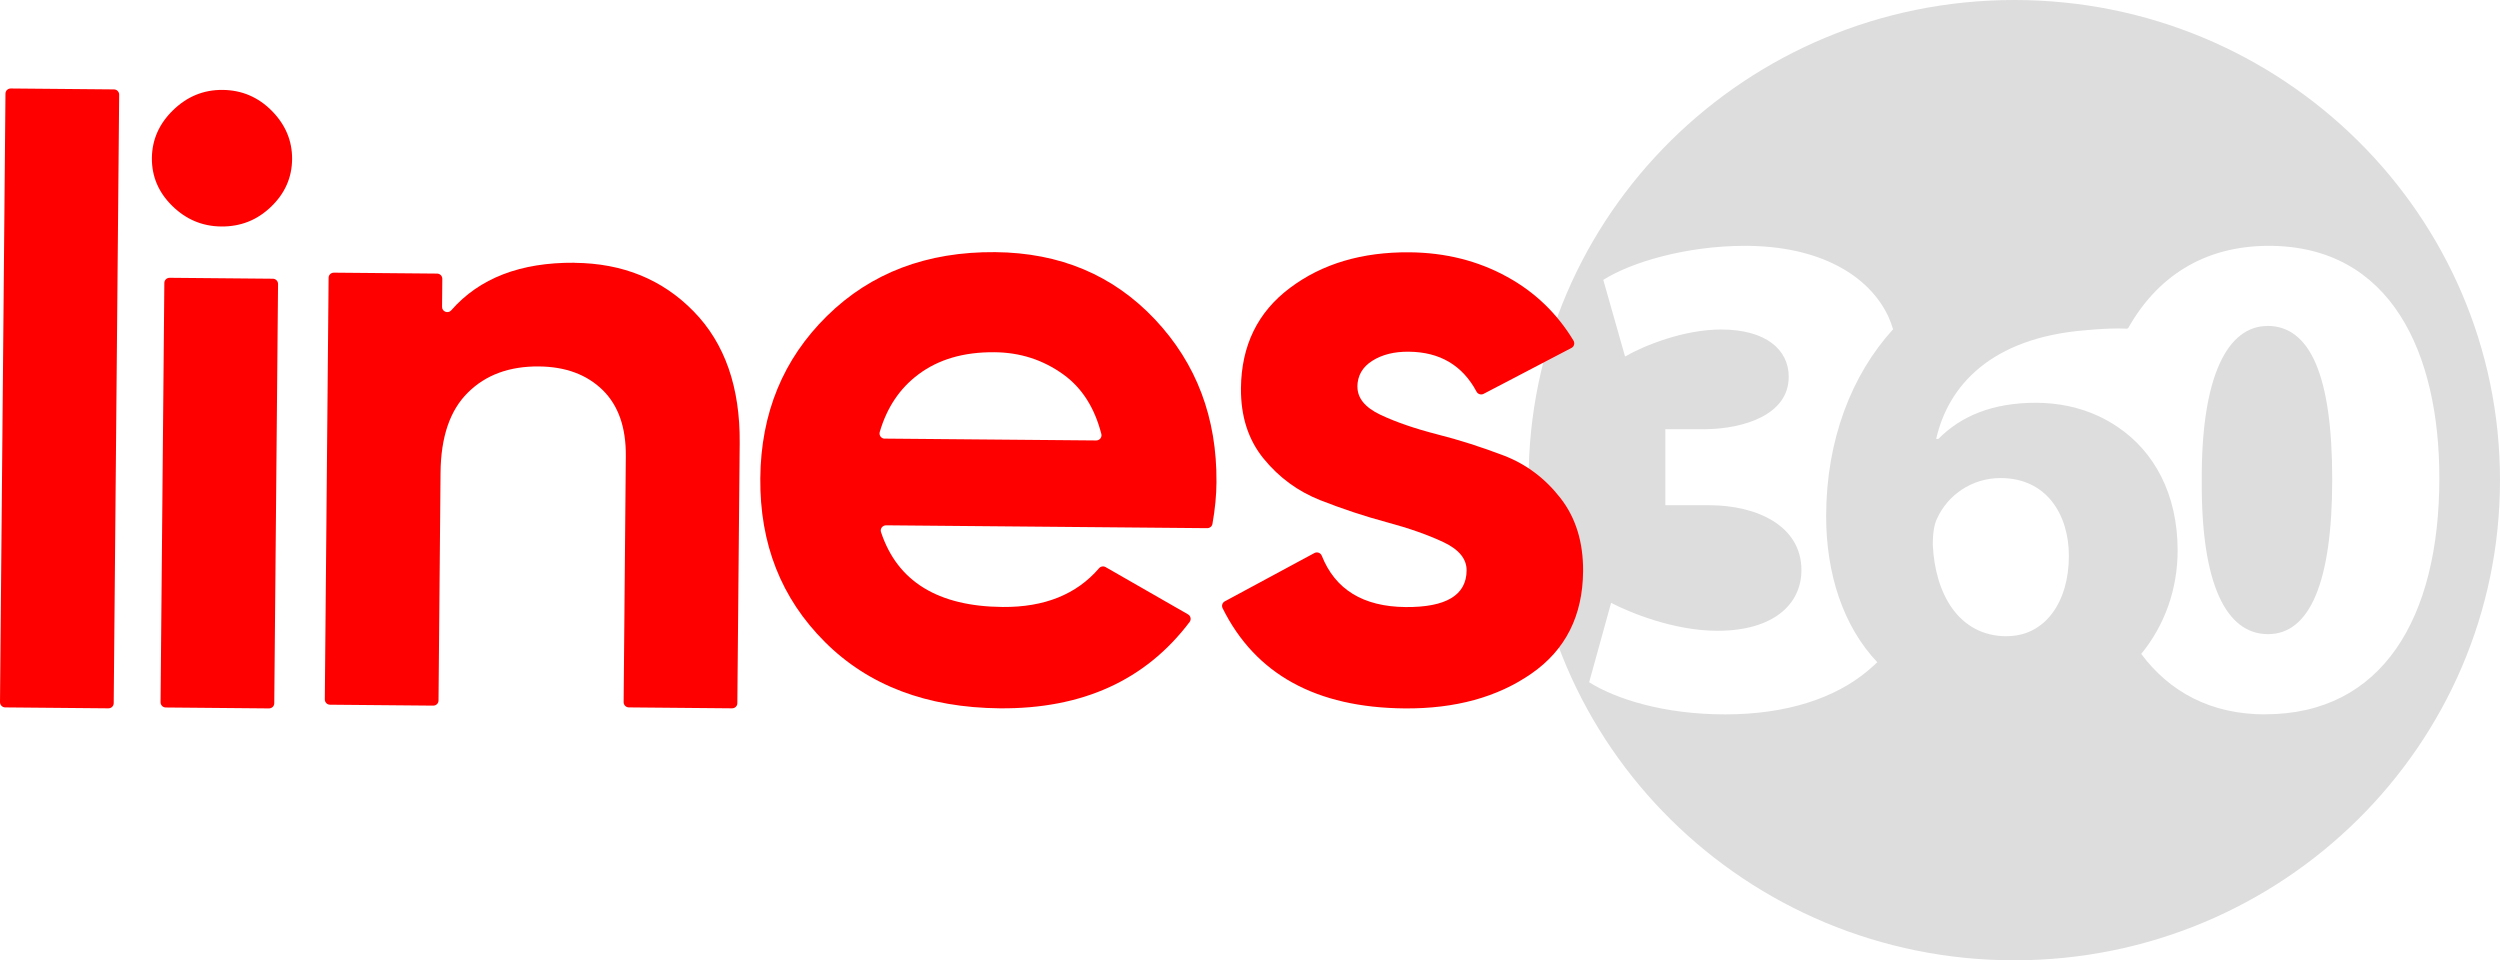
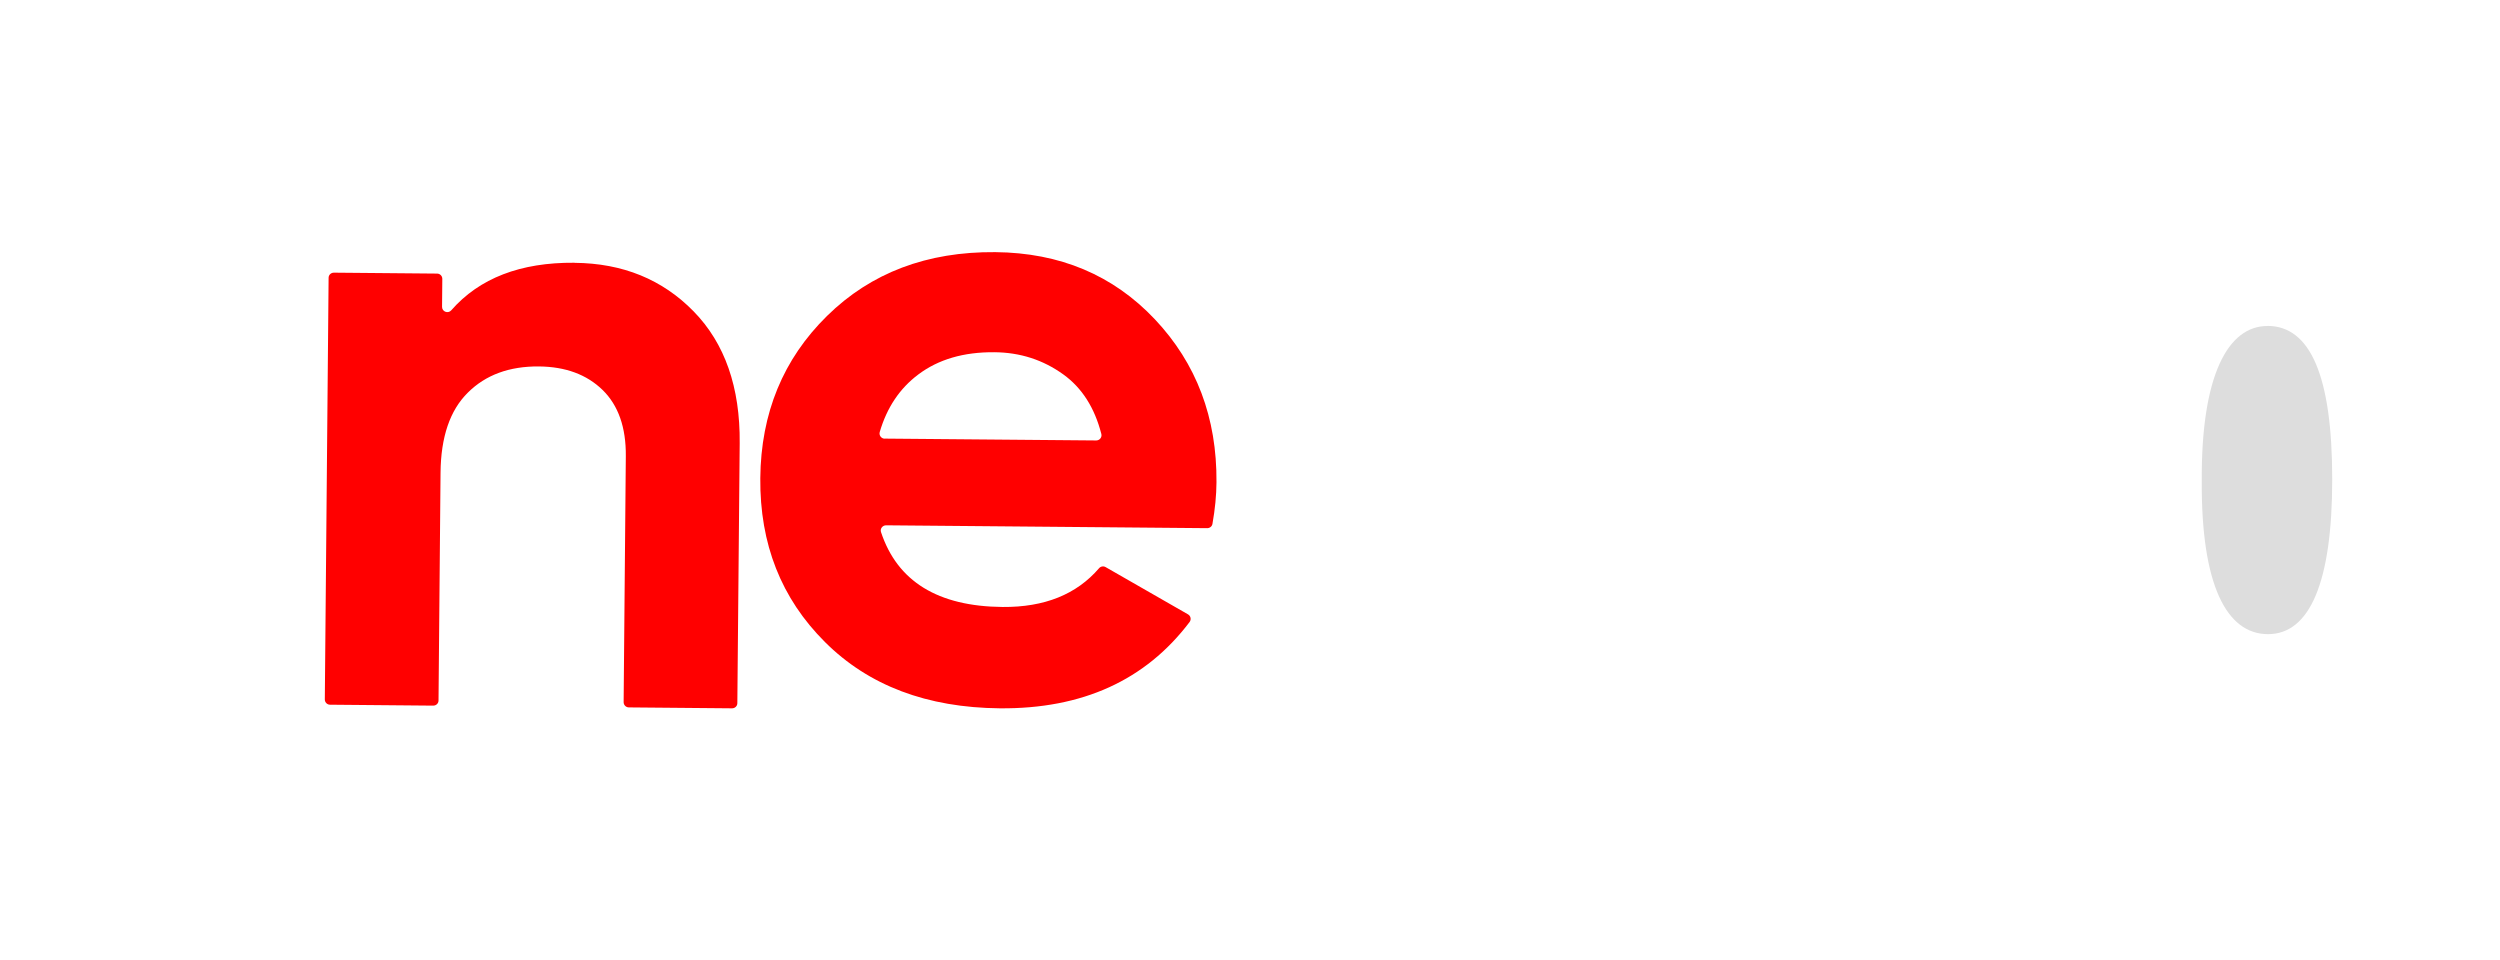
<svg xmlns="http://www.w3.org/2000/svg" id="Camada_1" data-name="Camada 1" viewBox="0 0 297.25 114.18">
  <defs>
    <style>
      .cls-1 {
        fill: red;
      }

      .cls-2 {
        fill: #ddd;
      }
    </style>
  </defs>
-   <path class="cls-2" d="M239.5,0c-31.89,0-57.75,25.56-57.75,57.09s25.86,57.09,57.75,57.09,57.75-25.56,57.75-57.09S271.4,0,239.5,0ZM223.21,78.74c-.36.35-.74.68-1.13,1.01-3.87,3.26-9.65,5.19-16.95,5.19s-12.98-1.82-16.18-3.82l2.61-9.44c2.25,1.16,7.45,3.32,12.65,3.32,6.63,0,9.98-3.14,9.98-7.21,0-5.31-5.35-7.72-10.98-7.72h-5.2v-9.04h4.94c4.27-.08,9.73-1.64,9.73-6.23,0-3.21-2.69-5.62-8.04-5.62-4.45,0-9.14,1.9-11.42,3.21l-2.59-9.11c3.25-2.07,9.81-4.05,16.85-4.05,8.83,0,14.69,3.47,17.02,8.35.23.51.43,1.04.59,1.57-4.92,5.39-7.96,13.16-7.96,22.24,0,6.81,2,13.03,6.07,17.34ZM238.62,75.65c-5.79,0-8.55-5.14-8.81-10.86,0-1.49.18-2.48.51-3.14,1.25-2.76,4.1-4.81,7.55-4.81,5.43,0,8.12,4.3,8.12,9.26,0,5.49-2.84,9.54-7.37,9.54ZM269.34,84.94c-6.55,0-11.42-2.73-14.75-7.19,2.77-3.37,4.33-7.67,4.33-12.3,0-6.78-2.84-11.79-7.12-14.68-.72-.48-1.46-.91-2.23-1.27,0,0,0,0,0,0-2.28-1.07-4.84-1.61-7.53-1.61-5.1,0-8.88,1.57-11.57,4.3h-.26c1.43-6.3,6.48-12.02,17.79-12.93,2.02-.18,3.53-.25,4.94-.18v-.13l.06.14c3.38-6.06,8.93-9.86,16.76-9.86,14.59,0,20.28,12.83,20.28,27.61,0,16.65-6.79,28.09-20.71,28.09Z" />
-   <path class="cls-1" d="M26.31,26.93c-2.25-.02-4.19-.84-5.83-2.45-1.64-1.61-2.44-3.51-2.42-5.69s.86-4.08,2.53-5.7c1.67-1.62,3.62-2.42,5.87-2.4,2.3.02,4.25.86,5.87,2.5,1.62,1.65,2.42,3.56,2.4,5.74s-.85,4.06-2.5,5.65c-1.65,1.59-3.62,2.37-5.92,2.35ZM19.09,83.5l.45-49.86c0-.34.28-.61.63-.61l12.27.11c.34,0,.62.28.62.62l-.45,49.86c0,.34-.28.61-.63.61l-12.27-.11c-.34,0-.62-.28-.62-.62Z" />
  <path class="cls-1" d="M68.31,31.25c5.74.05,10.46,1.98,14.17,5.78,3.71,3.8,5.53,9.02,5.47,15.66l-.28,30.92c0,.34-.28.61-.63.61l-12.27-.11c-.34,0-.62-.28-.62-.62l.26-29.25c.03-3.42-.89-6.05-2.77-7.88-1.88-1.83-4.4-2.76-7.56-2.79-3.51-.03-6.33,1-8.45,3.11-2.13,2.1-3.21,5.27-3.25,9.52l-.24,27.09c0,.34-.28.61-.63.61l-12.27-.11c-.34,0-.62-.28-.62-.62l.45-50.14c0-.34.28-.61.63-.61l12.27.11c.34,0,.62.28.62.62l-.03,3.34c0,.57.71.84,1.09.41,3.35-3.83,8.24-5.71,14.65-5.66Z" />
  <path class="cls-1" d="M105.35,62.46c-.42,0-.73.41-.6.8,1.94,5.87,6.76,8.84,14.46,8.91,4.97.04,8.79-1.49,11.47-4.61.19-.22.52-.28.78-.13l9.8,5.62c.32.19.41.61.18.91-5.23,6.92-12.74,10.34-22.55,10.26-8.67-.08-15.61-2.7-20.8-7.88-5.2-5.18-7.76-11.67-7.69-19.48.07-7.74,2.72-14.17,7.94-19.3,5.22-5.13,11.89-7.65,20-7.58,7.69.07,14.01,2.73,18.97,7.98,4.95,5.25,7.39,11.71,7.33,19.38-.01,1.56-.17,3.21-.48,4.95-.05.3-.32.51-.62.51l-38.17-.34ZM105.19,52.15l25.15.22c.41,0,.71-.38.61-.77-.8-3.12-2.3-5.48-4.52-7.08-2.4-1.73-5.13-2.62-8.21-2.64-3.64-.03-6.65.85-9.04,2.65-2.2,1.65-3.73,3.93-4.58,6.84-.11.39.18.78.59.79Z" />
-   <path class="cls-1" d="M161.4,45.96c-.01,1.37.9,2.49,2.74,3.36,1.84.87,4.09,1.64,6.73,2.32,2.65.67,5.29,1.52,7.94,2.53,2.65,1.02,4.89,2.69,6.72,5.04,1.83,2.34,2.73,5.26,2.7,8.74-.05,5.28-2.09,9.33-6.14,12.14-4.04,2.81-9.07,4.19-15.08,4.14-10.52-.09-17.74-4.06-21.64-11.91-.15-.3-.04-.66.26-.82l10.65-5.74c.33-.18.74-.03.88.32,1.6,4.02,4.92,6.05,9.96,6.1,4.82.04,7.24-1.41,7.26-4.35.01-1.37-.9-2.49-2.74-3.36-1.84-.87-4.09-1.66-6.73-2.37-2.65-.71-5.29-1.59-7.94-2.63-2.65-1.05-4.89-2.69-6.72-4.93-1.83-2.24-2.73-5.03-2.7-8.39.05-5.07,1.99-9.04,5.82-11.91,3.83-2.88,8.58-4.29,14.24-4.24,4.26.04,8.13,1.01,11.61,2.93,3.29,1.81,5.91,4.33,7.87,7.57.18.31.08.7-.24.87l-10.45,5.46c-.3.16-.68.04-.84-.26-1.67-3.13-4.36-4.72-8.05-4.75-1.75-.02-3.2.35-4.36,1.09-1.16.74-1.74,1.76-1.76,3.06Z" />
-   <path class="cls-1" d="M0,83.5L.65,11.13c0-.34.28-.61.63-.61l12.27.11c.34,0,.62.28.62.62l-.65,72.36c0,.34-.28.61-.63.61l-12.27-.11c-.34,0-.62-.28-.62-.62Z" />
  <path class="cls-2" d="M269.6,38.76c-4.71,0-7.89,5.9-7.81,18.42-.08,12.35,2.94,18.22,7.88,18.22s7.63-6.13,7.63-18.4-2.59-18.25-7.71-18.25Z" />
</svg>